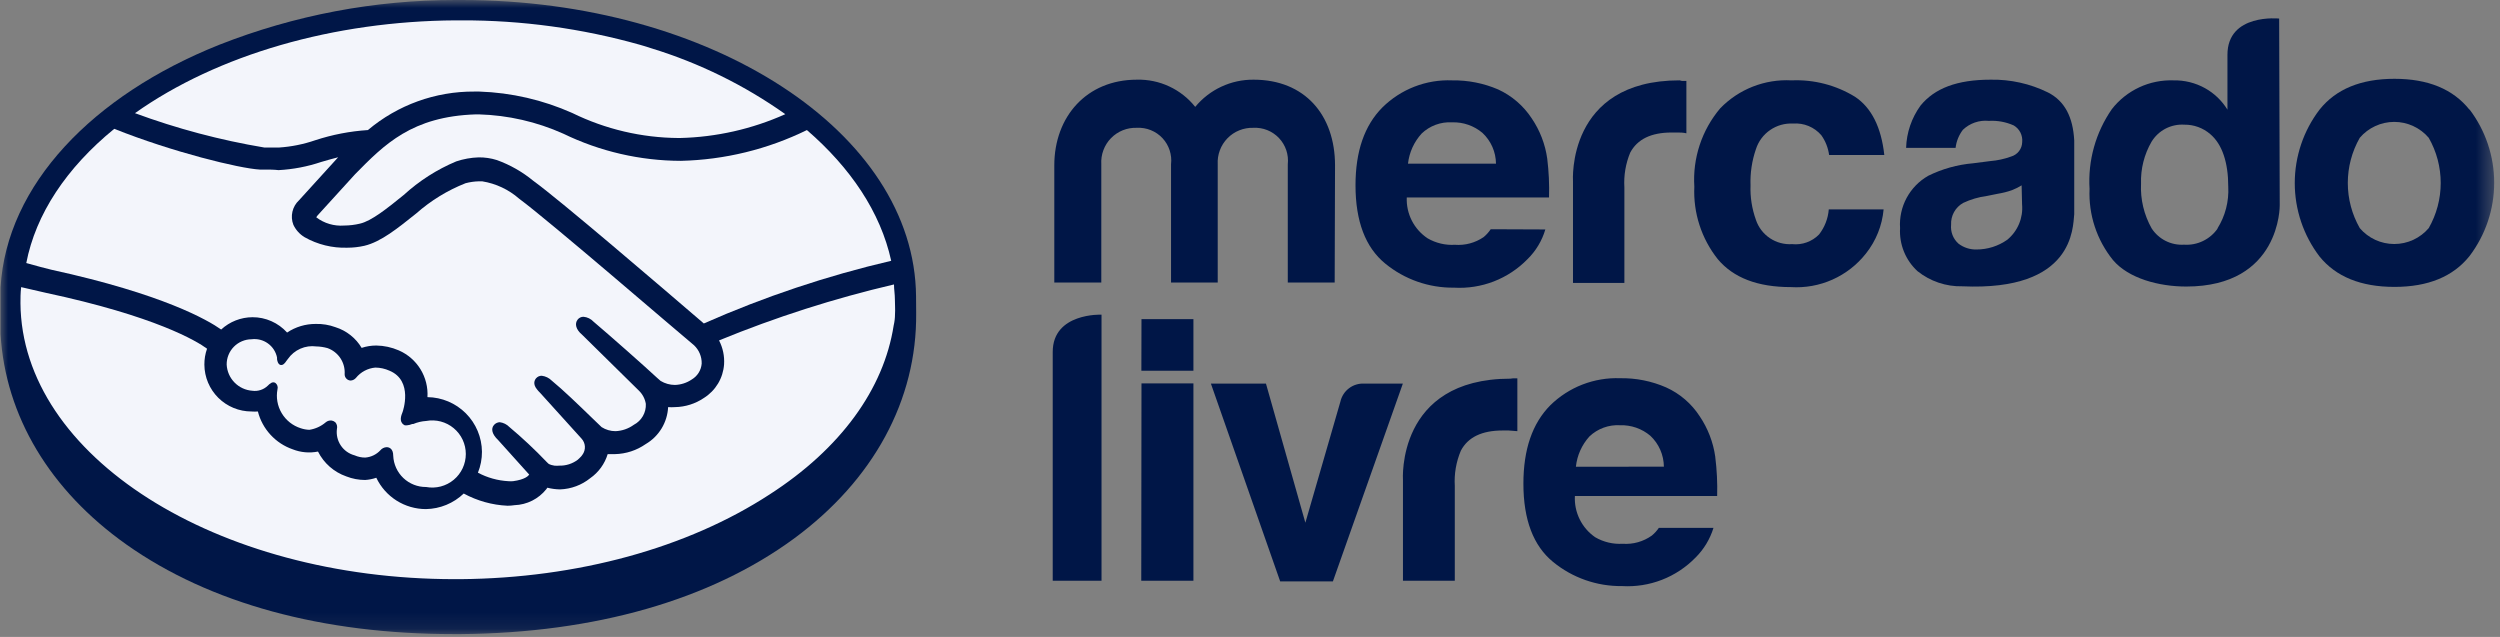
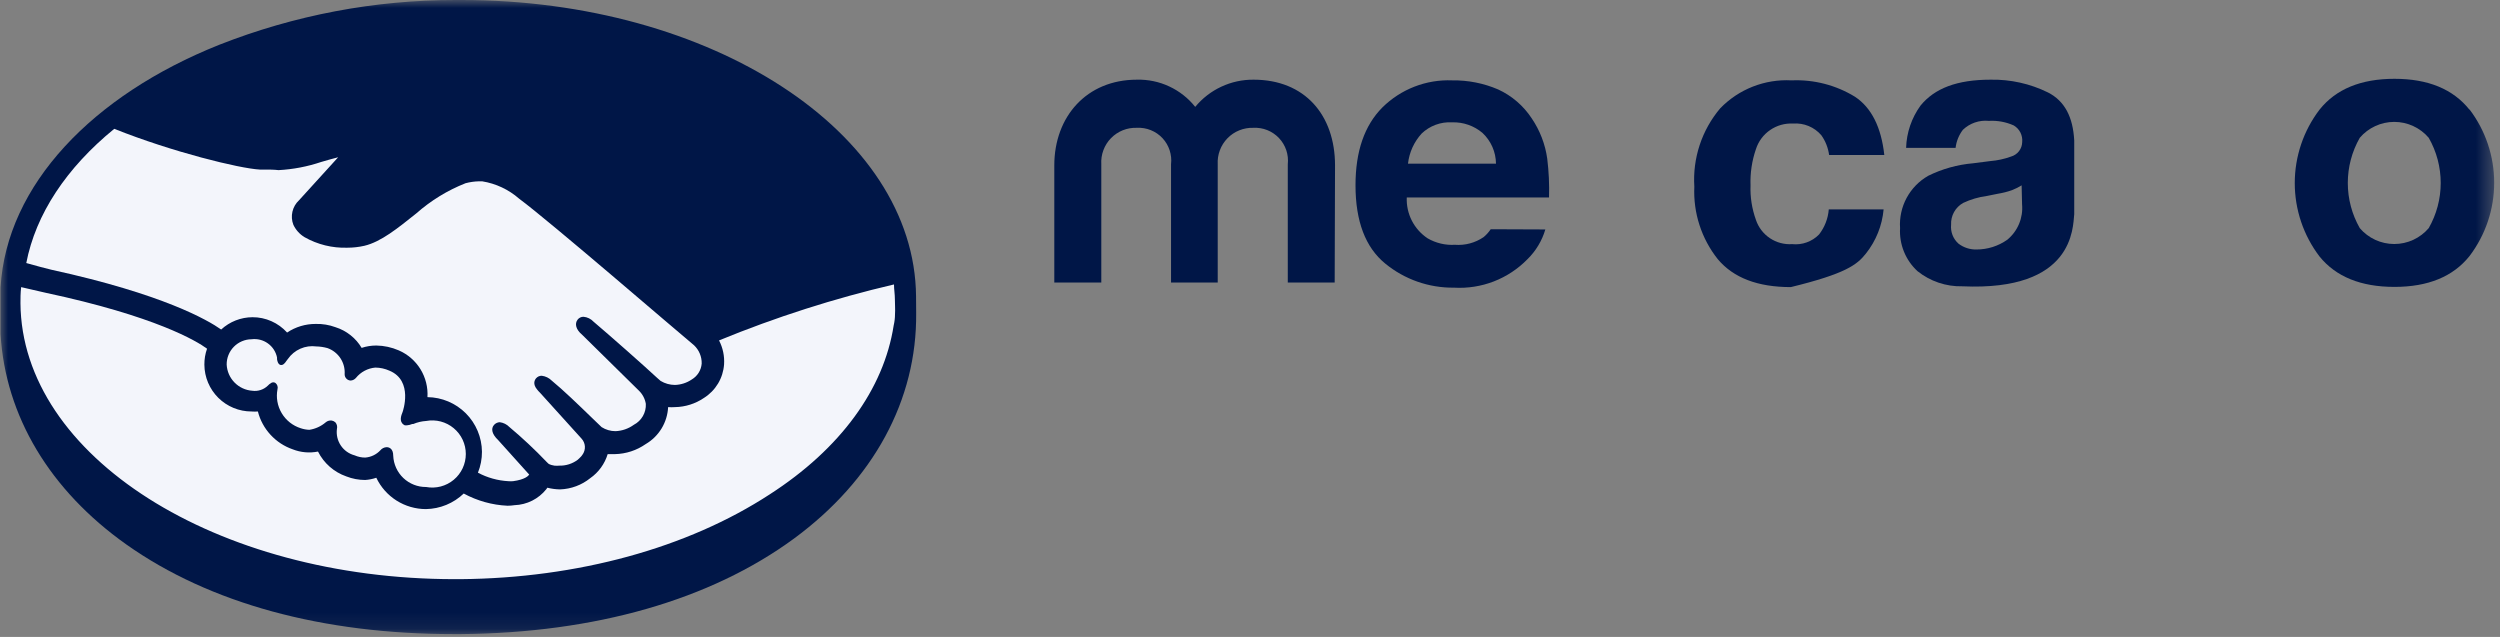
<svg xmlns="http://www.w3.org/2000/svg" width="157" height="40" viewBox="0 0 157 40" fill="none">
  <rect x="0" y="0" width="157" height="40" fill="#808080" stroke="none" />
  <mask id="mask0_1332_114519" style="mask-type:luminance" maskUnits="userSpaceOnUse" x="0" y="-1" width="157" height="41">
    <path d="M156.608 -0H0V39.878H156.608V-0Z" fill="white" />
  </mask>
  <g mask="url(#mask0_1332_114519)">
    <path d="M57.528 18.607C57.443 8.295 44.671 -0 28.981 -0H28.609C23.53 -0.002 18.496 0.952 13.77 2.812C5.826 5.982 0.414 11.605 0.034 18.051C0.034 18.234 0.034 18.41 0.034 18.586C0.034 18.761 0.034 18.747 0.034 18.825V18.909C0.034 18.958 0.034 19.014 0.034 19.064V19.921C0.034 19.921 0.034 19.992 0.034 20.034V20.16C0.034 20.308 0.034 20.455 0.034 20.596C0.034 20.737 0.034 20.863 0.034 20.99C0.343 26.128 3.127 30.789 7.942 34.198C13.179 37.903 20.279 39.822 28.489 39.822H28.932C37.367 39.751 44.608 37.678 49.859 33.825C54.85 30.156 57.591 25.123 57.535 19.654L57.528 18.607Z" fill="#001647" />
    <path d="M25.953 26.627C26.21 26.519 26.483 26.455 26.761 26.437C27.065 26.381 27.378 26.392 27.678 26.47C27.977 26.549 28.256 26.692 28.493 26.89C28.731 27.088 28.923 27.335 29.054 27.616C29.185 27.896 29.253 28.201 29.253 28.511C29.253 28.82 29.185 29.126 29.054 29.406C28.923 29.686 28.731 29.934 28.493 30.132C28.256 30.33 27.977 30.473 27.678 30.551C27.378 30.629 27.065 30.641 26.761 30.584C26.23 30.588 25.718 30.387 25.332 30.021C24.947 29.655 24.718 29.154 24.695 28.623C24.695 28.152 24.42 28.082 24.273 28.082C24.198 28.087 24.126 28.107 24.059 28.14C23.993 28.174 23.934 28.221 23.886 28.279C23.637 28.546 23.295 28.71 22.93 28.736C22.703 28.735 22.477 28.687 22.269 28.595C21.914 28.501 21.605 28.28 21.401 27.975C21.197 27.67 21.111 27.3 21.159 26.936C21.177 26.864 21.178 26.789 21.161 26.717C21.144 26.644 21.109 26.577 21.06 26.521C20.995 26.463 20.915 26.424 20.828 26.409C20.762 26.401 20.694 26.407 20.63 26.426C20.566 26.445 20.507 26.478 20.456 26.521C20.164 26.771 19.809 26.934 19.429 26.992C19.245 26.986 19.063 26.953 18.888 26.894C18.387 26.736 17.961 26.4 17.692 25.949C17.422 25.498 17.328 24.964 17.426 24.448C17.447 24.375 17.445 24.298 17.422 24.227C17.398 24.155 17.353 24.092 17.293 24.047C17.11 23.934 16.934 24.103 16.822 24.216C16.694 24.341 16.54 24.435 16.37 24.491C16.201 24.547 16.021 24.564 15.845 24.539C15.421 24.509 15.024 24.325 14.728 24.022C14.431 23.719 14.256 23.318 14.235 22.894C14.233 22.687 14.272 22.482 14.349 22.291C14.427 22.099 14.541 21.924 14.686 21.777C14.831 21.629 15.003 21.512 15.194 21.431C15.384 21.35 15.588 21.307 15.795 21.306C16.158 21.259 16.524 21.351 16.821 21.564C17.119 21.776 17.325 22.093 17.398 22.451C17.398 22.451 17.398 22.515 17.398 22.55C17.398 22.585 17.44 22.866 17.602 22.915C17.764 22.965 17.897 22.803 17.974 22.683C17.989 22.655 18.008 22.629 18.031 22.606L18.08 22.543C18.276 22.26 18.547 22.037 18.862 21.898C19.177 21.759 19.524 21.71 19.865 21.756C20.103 21.761 20.339 21.797 20.568 21.861C20.901 21.98 21.187 22.204 21.381 22.499C21.575 22.795 21.667 23.146 21.644 23.499C21.642 23.602 21.68 23.702 21.752 23.777C21.823 23.852 21.92 23.896 22.023 23.899C22.087 23.895 22.149 23.877 22.206 23.848C22.262 23.82 22.313 23.779 22.354 23.731C22.503 23.547 22.687 23.395 22.896 23.284C23.105 23.173 23.334 23.105 23.57 23.084C23.878 23.087 24.182 23.154 24.462 23.281C25.974 23.913 25.292 25.847 25.285 25.868C25.194 26.093 25.046 26.472 25.362 26.676L25.425 26.711H25.552C25.668 26.702 25.782 26.673 25.89 26.627H25.953Z" fill="#F3F5FB" />
-     <path d="M55.967 16.378C51.931 17.32 47.991 18.638 44.2 20.314C41.48 17.981 35.188 12.582 33.487 11.352C32.805 10.791 32.033 10.351 31.203 10.052C30.832 9.935 30.445 9.878 30.057 9.883C29.578 9.898 29.105 9.984 28.651 10.136C27.439 10.644 26.324 11.358 25.354 12.245L25.291 12.294C24.328 13.074 23.337 13.876 22.606 14.044C22.281 14.122 21.948 14.162 21.614 14.164C20.988 14.212 20.365 14.03 19.864 13.65C19.884 13.607 19.91 13.567 19.942 13.531L22.31 10.93C24.145 9.067 25.874 7.31 29.881 7.183H30.078C31.905 7.235 33.703 7.646 35.371 8.393C37.676 9.512 40.204 10.096 42.766 10.101C45.511 10.036 48.209 9.376 50.674 8.168C53.401 10.522 55.3 13.32 55.967 16.378Z" fill="#F3F5FB" />
-     <path d="M28.623 1.279H28.981C32.769 1.268 36.54 1.784 40.186 2.812L40.425 2.882L40.917 3.037C43.919 3.959 46.755 5.354 49.317 7.17C47.234 8.104 44.985 8.613 42.703 8.667H42.611C40.3 8.652 38.023 8.116 35.947 7.1C34.103 6.276 32.117 5.817 30.099 5.75H29.79C27.345 5.735 24.974 6.592 23.105 8.168C21.979 8.241 20.866 8.456 19.794 8.808C19.061 9.06 18.297 9.214 17.523 9.265H16.736H16.602C13.832 8.802 11.111 8.079 8.476 7.107C13.664 3.43 20.975 1.322 28.623 1.279Z" fill="#F3F5FB" />
    <path d="M7.176 8.09C10.817 9.545 15.035 10.579 16.314 10.649H16.595C16.89 10.649 17.193 10.649 17.495 10.684C18.407 10.635 19.308 10.463 20.173 10.171C20.532 10.066 20.876 9.967 21.235 9.876L21.185 9.932L18.781 12.575C18.574 12.766 18.429 13.015 18.365 13.29C18.301 13.564 18.321 13.852 18.423 14.115C18.575 14.438 18.819 14.71 19.126 14.895C19.943 15.358 20.872 15.586 21.811 15.556C22.171 15.556 22.529 15.516 22.88 15.436C23.927 15.19 24.988 14.325 26.148 13.398C27.06 12.594 28.104 11.954 29.234 11.507C29.507 11.434 29.788 11.394 30.07 11.387H30.281C31.142 11.526 31.945 11.903 32.601 12.477C34.506 13.883 42.646 20.912 43.588 21.685C43.743 21.832 43.866 22.01 43.948 22.207C44.031 22.405 44.071 22.617 44.066 22.831C44.05 23.035 43.986 23.232 43.878 23.405C43.77 23.579 43.623 23.724 43.447 23.829C43.134 24.043 42.766 24.162 42.386 24.174C42.069 24.173 41.757 24.085 41.486 23.921L41.261 23.724C40.509 23.021 38.225 21.003 37.283 20.209C37.116 20.028 36.888 19.915 36.643 19.893C36.573 19.892 36.503 19.907 36.44 19.938C36.376 19.968 36.321 20.013 36.278 20.068C36.067 20.335 36.179 20.708 36.552 21.017L40.123 24.532C40.353 24.755 40.506 25.045 40.558 25.362C40.572 25.63 40.508 25.896 40.374 26.129C40.241 26.362 40.044 26.552 39.806 26.676C39.47 26.92 39.069 27.06 38.653 27.077C38.345 27.077 38.042 26.989 37.782 26.824L37.233 26.297C36.313 25.404 35.357 24.483 34.654 23.907C34.483 23.735 34.261 23.626 34.021 23.597C33.955 23.596 33.889 23.609 33.828 23.636C33.768 23.663 33.714 23.702 33.67 23.752C33.571 23.864 33.445 24.117 33.726 24.455C33.784 24.53 33.847 24.6 33.916 24.666L36.517 27.541C36.643 27.676 36.719 27.851 36.731 28.035C36.742 28.22 36.689 28.403 36.58 28.553L36.502 28.658C36.425 28.743 36.348 28.813 36.278 28.876C35.947 29.123 35.544 29.252 35.132 29.242C35.027 29.253 34.921 29.253 34.815 29.242C34.52 29.193 34.436 29.122 34.408 29.087L34.323 29.003C33.586 28.232 32.807 27.502 31.99 26.817C31.828 26.65 31.615 26.544 31.385 26.514C31.317 26.517 31.25 26.533 31.188 26.562C31.127 26.591 31.072 26.632 31.027 26.683C30.809 26.922 30.907 27.281 31.273 27.625L33.234 29.804C33.185 29.882 32.967 30.12 32.215 30.219C32.119 30.226 32.022 30.226 31.926 30.219C31.258 30.182 30.605 30 30.014 29.685C30.183 29.267 30.269 28.821 30.267 28.37C30.258 27.465 29.895 26.598 29.255 25.957C28.615 25.316 27.75 24.951 26.844 24.94C26.882 24.324 26.728 23.711 26.405 23.185C26.082 22.66 25.604 22.246 25.038 22.002C24.593 21.809 24.116 21.706 23.632 21.699C23.319 21.699 23.008 21.748 22.711 21.847C22.341 21.226 21.756 20.763 21.066 20.547C20.67 20.401 20.25 20.332 19.829 20.343C19.188 20.339 18.561 20.528 18.029 20.884C17.755 20.58 17.42 20.337 17.046 20.171C16.672 20.005 16.267 19.919 15.857 19.921C15.127 19.924 14.425 20.2 13.889 20.694C13.052 20.104 10.255 18.473 3.232 16.94C2.916 16.87 2.227 16.68 1.651 16.519C2.241 13.454 4.167 10.544 7.176 8.09Z" fill="#F3F5FB" />
    <path d="M56.206 19.74C56.206 19.969 56.178 20.204 56.122 20.443C55.503 24.428 52.797 28.175 48.333 31.05C43.167 34.417 36.271 36.308 28.925 36.371H28.552C13.559 36.371 1.363 28.639 1.285 19.044C1.285 18.741 1.285 18.404 1.328 18.032L2.853 18.383C9.77 19.859 12.357 21.42 13.003 21.898C12.888 22.22 12.831 22.561 12.835 22.903C12.84 23.684 13.155 24.431 13.709 24.982C14.263 25.532 15.013 25.841 15.794 25.841C15.928 25.852 16.061 25.852 16.195 25.841C16.334 26.387 16.607 26.89 16.989 27.304C17.37 27.719 17.849 28.033 18.381 28.217C18.886 28.416 19.438 28.465 19.97 28.358C20.337 29.089 20.975 29.649 21.748 29.918C22.124 30.066 22.525 30.142 22.929 30.143C23.169 30.127 23.405 30.08 23.632 30.003C23.912 30.591 24.353 31.089 24.904 31.437C25.456 31.785 26.094 31.97 26.746 31.971C27.633 31.957 28.482 31.608 29.122 30.994C29.969 31.453 30.908 31.715 31.87 31.76C32.019 31.759 32.167 31.747 32.313 31.725C32.699 31.711 33.077 31.615 33.422 31.441C33.766 31.268 34.069 31.021 34.31 30.72L34.373 30.628C34.635 30.695 34.904 30.73 35.174 30.734C35.864 30.71 36.528 30.464 37.065 30.031C37.59 29.664 37.976 29.132 38.162 28.519H38.619C39.311 28.504 39.984 28.284 40.552 27.887C40.961 27.648 41.303 27.31 41.549 26.905C41.794 26.5 41.935 26.04 41.958 25.567C42.103 25.578 42.248 25.578 42.393 25.567C43.041 25.555 43.671 25.355 44.207 24.991C44.569 24.764 44.872 24.454 45.092 24.088C45.312 23.721 45.442 23.308 45.472 22.882C45.505 22.361 45.396 21.841 45.156 21.378C48.719 19.915 52.393 18.74 56.143 17.863C56.143 18.172 56.199 18.474 56.199 18.791C56.199 19.107 56.227 19.444 56.206 19.74Z" fill="#F3F5FB" />
    <path d="M155.083 6.889C154.052 5.596 152.482 4.949 150.373 4.949C148.264 4.949 146.695 5.596 145.664 6.889C144.656 8.214 144.111 9.832 144.111 11.497C144.111 13.161 144.656 14.78 145.664 16.105C146.695 17.379 148.264 18.017 150.373 18.017C152.482 18.017 154.052 17.372 155.083 16.084C156.091 14.758 156.635 13.14 156.635 11.476C156.635 9.811 156.091 8.193 155.083 6.868V6.889ZM152.524 14.326C152.257 14.639 151.925 14.89 151.551 15.063C151.178 15.235 150.771 15.324 150.359 15.324C149.948 15.324 149.541 15.235 149.167 15.063C148.793 14.89 148.461 14.639 148.194 14.326C147.701 13.462 147.442 12.485 147.442 11.49C147.442 10.495 147.701 9.517 148.194 8.653C148.461 8.34 148.793 8.089 149.167 7.917C149.541 7.744 149.948 7.655 150.359 7.655C150.771 7.655 151.178 7.744 151.551 7.917C151.925 8.089 152.257 8.34 152.524 8.653C153.017 9.517 153.277 10.495 153.277 11.49C153.277 12.485 153.017 13.462 152.524 14.326Z" fill="#001647" />
    <path d="M128.61 5.805C127.492 5.255 126.257 4.98 125.011 5.004C122.902 5.004 121.496 5.545 120.611 6.628C120.049 7.402 119.732 8.328 119.704 9.285H122.811C122.859 8.874 123.017 8.483 123.268 8.153C123.483 7.947 123.74 7.79 124.021 7.693C124.303 7.596 124.602 7.561 124.898 7.591C125.436 7.559 125.975 7.658 126.466 7.879C126.644 7.984 126.788 8.138 126.882 8.322C126.975 8.507 127.014 8.714 126.994 8.919C126.991 9.127 126.921 9.329 126.794 9.493C126.667 9.658 126.49 9.777 126.29 9.833C125.876 9.984 125.443 10.079 125.004 10.114L123.901 10.255C122.922 10.34 121.968 10.607 121.088 11.042C120.516 11.369 120.048 11.85 119.735 12.431C119.423 13.011 119.281 13.668 119.324 14.325C119.295 14.829 119.378 15.334 119.568 15.802C119.757 16.27 120.049 16.69 120.421 17.031C121.218 17.667 122.213 18.003 123.233 17.98C130.262 18.297 130.171 14.283 130.262 13.446V8.828C130.185 7.352 129.665 6.34 128.61 5.805ZM126.986 12.835C127.024 13.253 126.959 13.673 126.797 14.06C126.636 14.447 126.381 14.789 126.058 15.056C125.491 15.456 124.813 15.67 124.118 15.668C123.713 15.677 123.316 15.548 122.994 15.302C122.827 15.154 122.698 14.968 122.617 14.761C122.537 14.553 122.507 14.329 122.529 14.107C122.516 13.832 122.58 13.558 122.714 13.317C122.848 13.076 123.047 12.877 123.288 12.743C123.755 12.523 124.253 12.376 124.765 12.308L125.468 12.167C125.762 12.12 126.051 12.047 126.333 11.949C126.55 11.866 126.76 11.762 126.958 11.64L126.986 12.835Z" fill="#001647" />
-     <path d="M112.611 7.76C112.944 7.734 113.278 7.788 113.585 7.916C113.894 8.044 114.167 8.244 114.383 8.498C114.643 8.865 114.809 9.29 114.868 9.735H118.334C118.143 7.992 117.532 6.769 116.499 6.08C115.303 5.345 113.915 4.986 112.513 5.047C111.683 5.001 110.854 5.135 110.079 5.438C109.306 5.741 108.606 6.207 108.028 6.804C106.872 8.173 106.291 9.936 106.404 11.725C106.329 13.368 106.851 14.984 107.874 16.273C108.858 17.447 110.383 18.03 112.464 18.03C113.362 18.087 114.261 17.925 115.082 17.558C115.904 17.19 116.624 16.629 117.181 15.921C117.813 15.126 118.199 14.163 118.291 13.152H114.847C114.802 13.725 114.589 14.273 114.235 14.726C114.018 14.948 113.753 15.117 113.461 15.222C113.169 15.327 112.857 15.364 112.548 15.331C112.053 15.364 111.561 15.233 111.149 14.957C110.737 14.681 110.428 14.276 110.271 13.805C110.022 13.112 109.906 12.377 109.933 11.64C109.906 10.869 110.02 10.1 110.271 9.37C110.427 8.88 110.741 8.456 111.166 8.165C111.59 7.873 112.098 7.731 112.611 7.76Z" fill="#001647" />
-     <path d="M105.476 5.046C98.362 5.046 98.784 11.373 98.784 11.373V17.77H102.011V11.766C101.966 11.022 102.091 10.277 102.376 9.587C102.826 8.744 103.684 8.322 104.977 8.322H105.364C105.518 8.322 105.694 8.322 105.905 8.371V5.081H105.624L105.476 5.046Z" fill="#001647" />
+     <path d="M112.611 7.76C112.944 7.734 113.278 7.788 113.585 7.916C113.894 8.044 114.167 8.244 114.383 8.498C114.643 8.865 114.809 9.29 114.868 9.735H118.334C118.143 7.992 117.532 6.769 116.499 6.08C115.303 5.345 113.915 4.986 112.513 5.047C111.683 5.001 110.854 5.135 110.079 5.438C109.306 5.741 108.606 6.207 108.028 6.804C106.872 8.173 106.291 9.936 106.404 11.725C106.329 13.368 106.851 14.984 107.874 16.273C108.858 17.447 110.383 18.03 112.464 18.03C115.904 17.19 116.624 16.629 117.181 15.921C117.813 15.126 118.199 14.163 118.291 13.152H114.847C114.802 13.725 114.589 14.273 114.235 14.726C114.018 14.948 113.753 15.117 113.461 15.222C113.169 15.327 112.857 15.364 112.548 15.331C112.053 15.364 111.561 15.233 111.149 14.957C110.737 14.681 110.428 14.276 110.271 13.805C110.022 13.112 109.906 12.377 109.933 11.64C109.906 10.869 110.02 10.1 110.271 9.37C110.427 8.88 110.741 8.456 111.166 8.165C111.59 7.873 112.098 7.731 112.611 7.76Z" fill="#001647" />
    <path d="M93.617 14.396C93.494 14.58 93.345 14.746 93.174 14.888C92.645 15.251 92.008 15.422 91.368 15.373C90.768 15.409 90.172 15.267 89.653 14.966C89.232 14.686 88.891 14.304 88.662 13.854C88.433 13.405 88.324 12.904 88.345 12.4H97.279C97.304 11.587 97.266 10.774 97.167 9.967C97.041 9.058 96.706 8.189 96.19 7.43C95.671 6.64 94.94 6.011 94.081 5.616C93.171 5.226 92.189 5.032 91.199 5.047C90.39 5.014 89.584 5.148 88.829 5.441C88.074 5.734 87.388 6.179 86.813 6.748C85.688 7.88 85.126 9.504 85.126 11.633C85.126 13.897 85.749 15.537 86.995 16.554C88.211 17.55 89.74 18.085 91.311 18.065C92.165 18.115 93.019 17.981 93.816 17.672C94.612 17.362 95.334 16.885 95.93 16.273C96.455 15.757 96.839 15.116 97.047 14.41L93.617 14.396ZM89.28 8.386C89.533 8.143 89.834 7.956 90.162 7.835C90.492 7.714 90.842 7.662 91.192 7.683C91.887 7.66 92.566 7.896 93.097 8.344C93.362 8.591 93.575 8.891 93.721 9.223C93.867 9.555 93.944 9.914 93.948 10.277H88.422C88.501 9.572 88.801 8.91 89.28 8.386Z" fill="#001647" />
    <path d="M83.818 17.741H80.873V10.318C80.906 10.02 80.874 9.718 80.779 9.434C80.683 9.15 80.527 8.889 80.321 8.671C80.115 8.453 79.864 8.283 79.586 8.171C79.307 8.06 79.008 8.011 78.708 8.027C78.407 8.018 78.108 8.071 77.829 8.184C77.549 8.296 77.297 8.466 77.087 8.681C76.876 8.897 76.713 9.153 76.608 9.435C76.502 9.717 76.456 10.018 76.473 10.318V17.741H73.541V10.318C73.577 10.022 73.546 9.721 73.453 9.437C73.36 9.153 73.206 8.893 73.002 8.674C72.798 8.456 72.548 8.285 72.271 8.173C71.994 8.061 71.696 8.011 71.397 8.027C71.096 8.015 70.796 8.067 70.515 8.179C70.235 8.291 69.982 8.46 69.771 8.676C69.56 8.892 69.397 9.15 69.293 9.433C69.188 9.716 69.143 10.017 69.162 10.318V17.741H66.21V10.389C66.21 7.324 68.241 5.004 71.397 5.004C72.098 4.986 72.794 5.131 73.429 5.428C74.065 5.724 74.623 6.164 75.06 6.712C75.505 6.172 76.066 5.738 76.701 5.443C77.336 5.147 78.029 4.997 78.729 5.004C81.942 5.004 83.84 7.225 83.84 10.389L83.818 17.741Z" fill="#001647" />
-     <path d="M143.131 1.166C143.131 1.166 139.884 0.822 139.884 3.437V6.888C139.539 6.325 139.055 5.86 138.479 5.539C137.873 5.202 137.189 5.032 136.496 5.047C135.756 5.021 135.019 5.17 134.347 5.483C133.675 5.796 133.087 6.263 132.63 6.846C131.61 8.313 131.114 10.082 131.224 11.865C131.154 13.482 131.676 15.069 132.693 16.329C133.671 17.489 135.589 17.995 137.29 17.995C143.237 17.995 143.167 12.898 143.167 12.898L143.131 1.166ZM139.266 14.354C139.031 14.69 138.714 14.96 138.344 15.137C137.975 15.315 137.566 15.393 137.156 15.366C136.758 15.39 136.36 15.309 136.004 15.13C135.647 14.951 135.344 14.68 135.126 14.347C134.642 13.491 134.41 12.516 134.457 11.535C134.426 10.611 134.655 9.698 135.118 8.899C135.331 8.55 135.636 8.266 135.999 8.077C136.362 7.889 136.77 7.804 137.178 7.83C137.773 7.822 138.351 8.032 138.802 8.421C139.561 9.06 139.934 10.22 139.934 11.717C139.985 12.646 139.747 13.567 139.252 14.354H139.266Z" fill="#001647" />
-     <path d="M85.667 24.09H88.099L83.706 36.511H80.395L76.044 24.09H79.502L81.977 32.827L84.177 25.222C84.252 24.888 84.443 24.591 84.716 24.384C84.988 24.177 85.325 24.073 85.667 24.09ZM95.016 23.759H95.29V27.077L94.749 27.035C94.587 27.035 94.461 27.035 94.362 27.035C93.062 27.035 92.183 27.457 91.74 28.307C91.446 29.004 91.316 29.759 91.361 30.515V36.469H88.106V30.142C88.106 30.142 87.677 23.78 94.861 23.78L95.016 23.759ZM107.718 28.68C107.589 27.771 107.255 26.903 106.741 26.142C106.227 25.348 105.495 24.718 104.632 24.329C103.724 23.932 102.741 23.736 101.75 23.752C100.941 23.722 100.133 23.857 99.378 24.149C98.622 24.442 97.935 24.886 97.357 25.453C96.232 26.592 95.67 28.216 95.67 30.374C95.67 32.638 96.295 34.282 97.54 35.295C98.759 36.29 100.289 36.825 101.863 36.806C102.716 36.856 103.57 36.722 104.367 36.413C105.164 36.104 105.885 35.626 106.481 35.014C107.004 34.495 107.39 33.855 107.606 33.151H104.175C104.052 33.333 103.903 33.496 103.732 33.636C103.201 34.014 102.555 34.195 101.905 34.149C101.303 34.185 100.704 34.043 100.183 33.741C99.765 33.455 99.428 33.066 99.204 32.612C98.98 32.157 98.876 31.653 98.903 31.147H107.838C107.86 30.328 107.82 29.508 107.718 28.694V28.68ZM98.966 29.313C99.04 28.603 99.338 27.936 99.817 27.408C100.072 27.166 100.374 26.978 100.704 26.858C101.034 26.736 101.385 26.685 101.736 26.705C102.431 26.682 103.11 26.917 103.641 27.366C103.907 27.614 104.119 27.915 104.265 28.248C104.411 28.582 104.488 28.942 104.492 29.306L98.966 29.313ZM69.176 19.746V36.469H66.111V22.101C66.111 19.633 69.176 19.76 69.176 19.76V19.746ZM71.685 24.076H74.947V36.469H71.671L71.685 24.076ZM71.685 20.041H74.947V23.281H71.678L71.685 20.041Z" fill="#001647" />
  </g>
</svg>